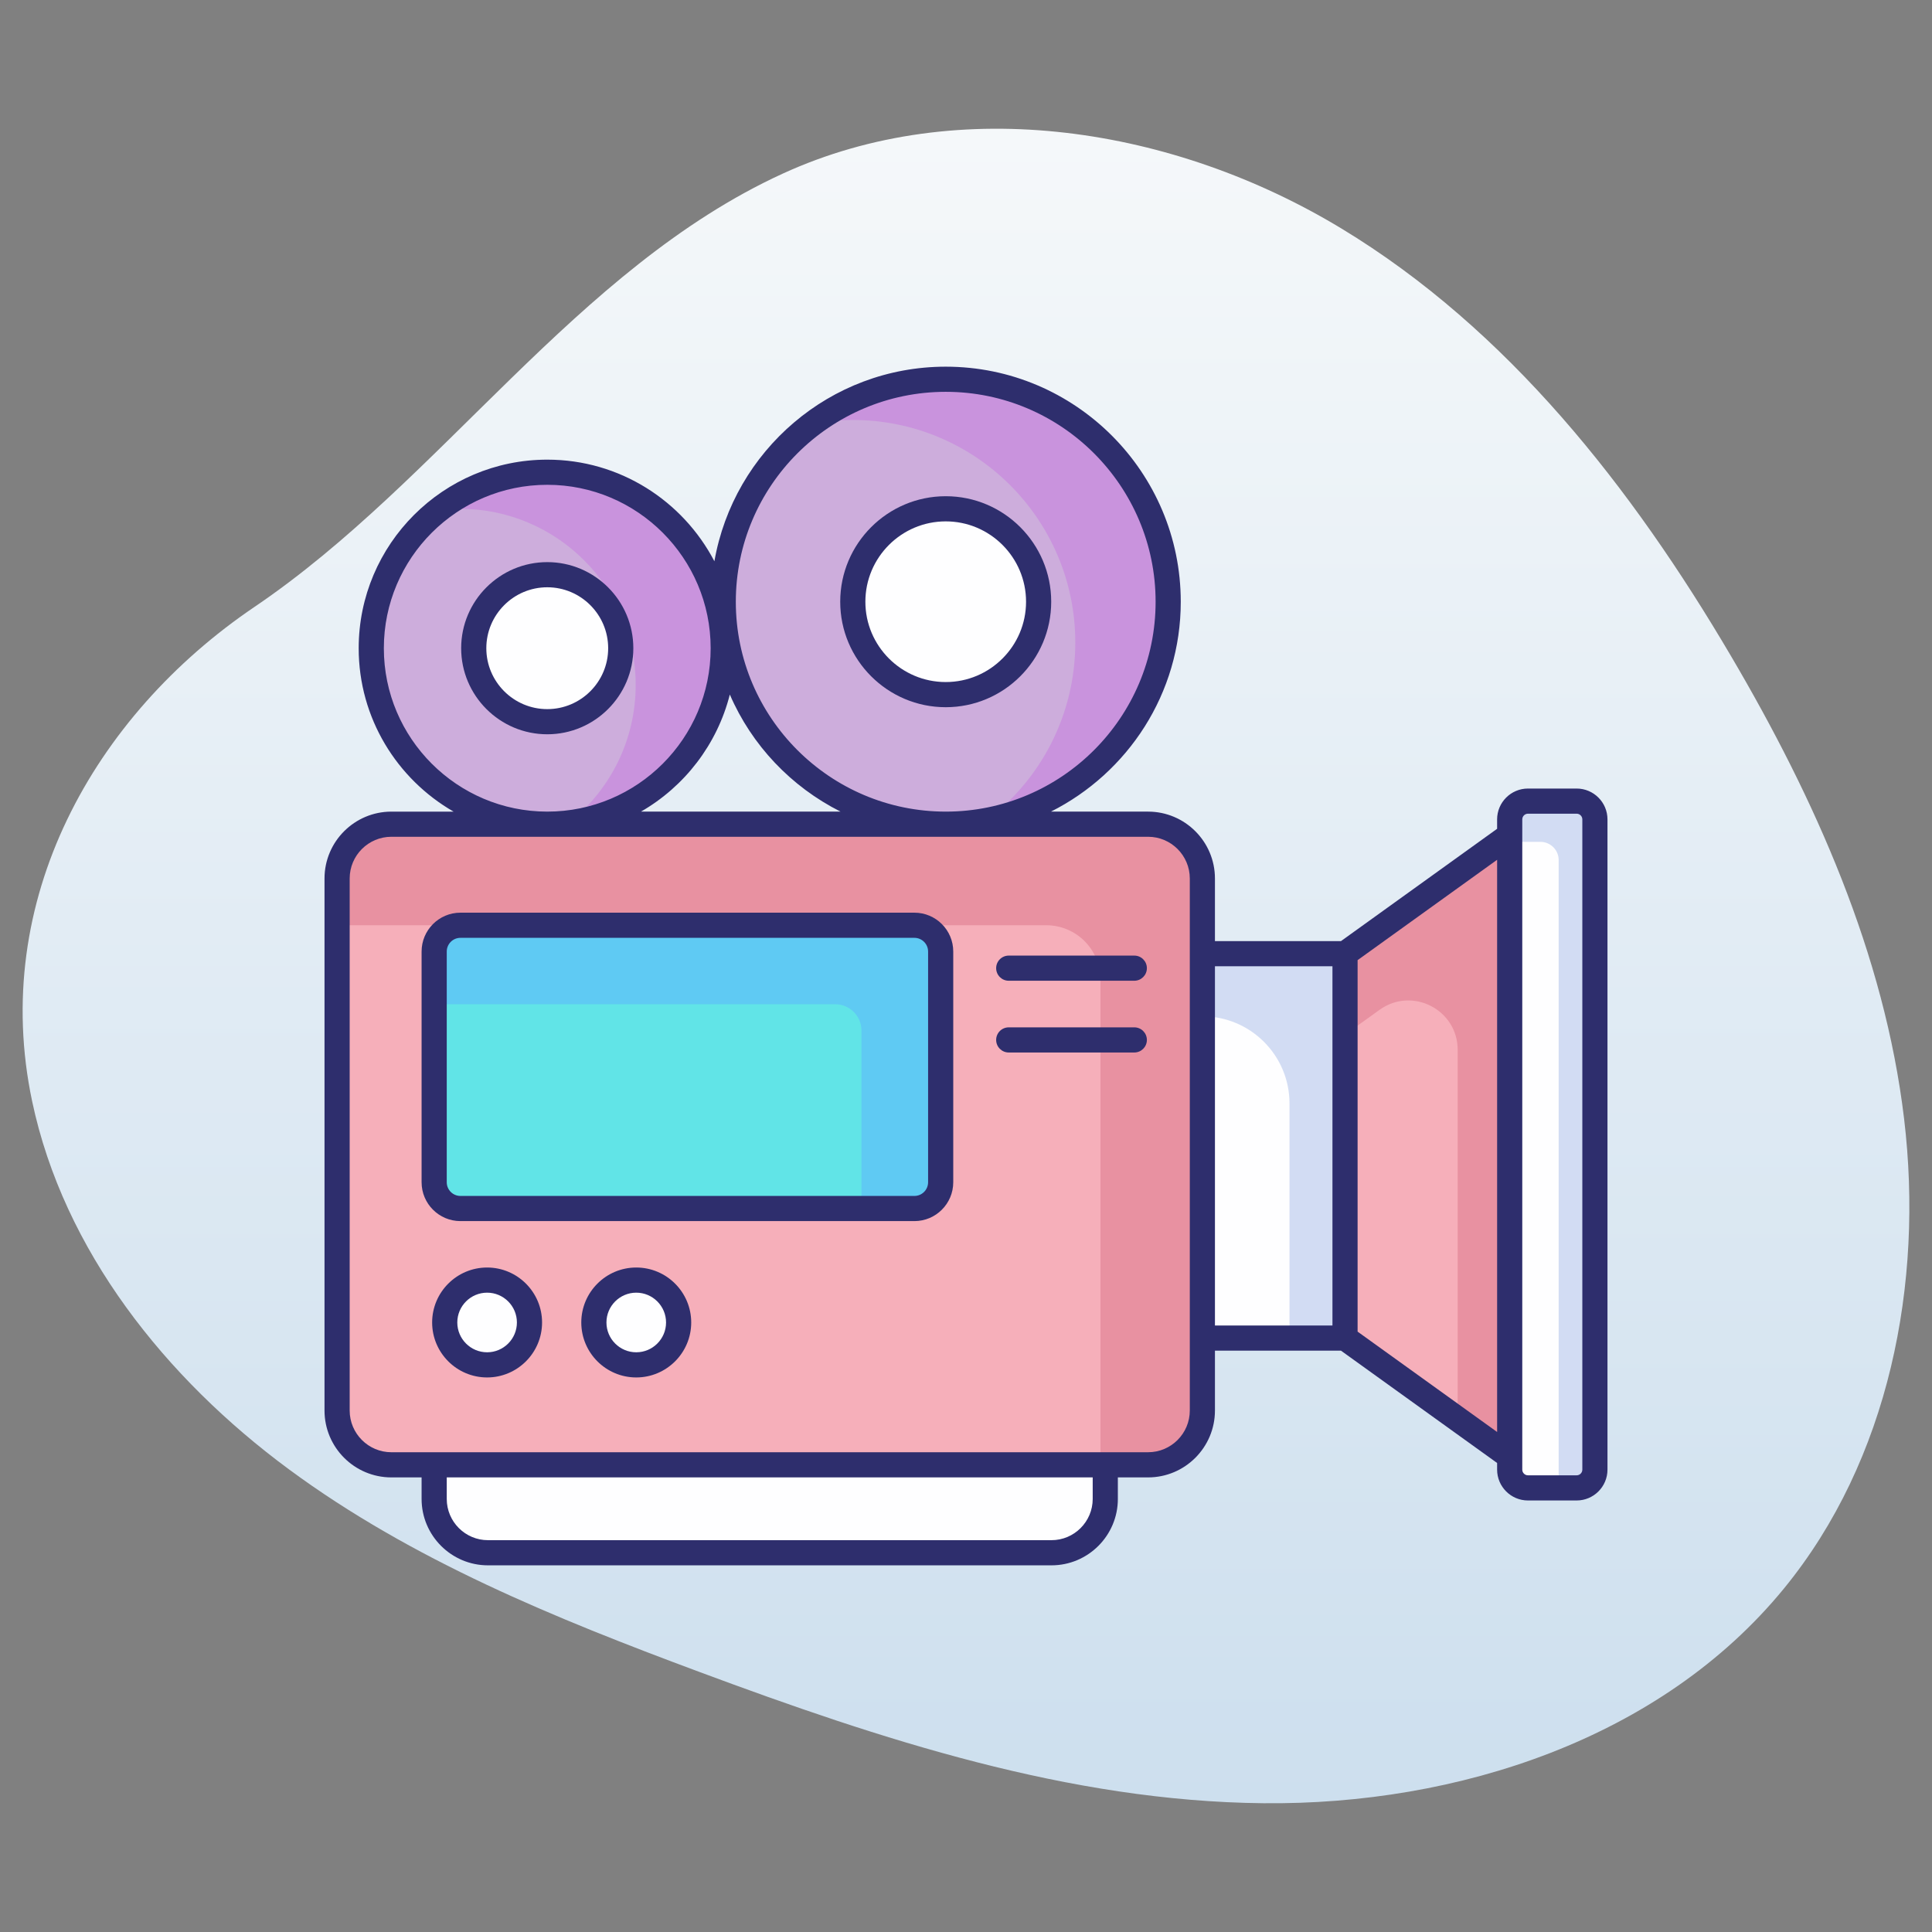
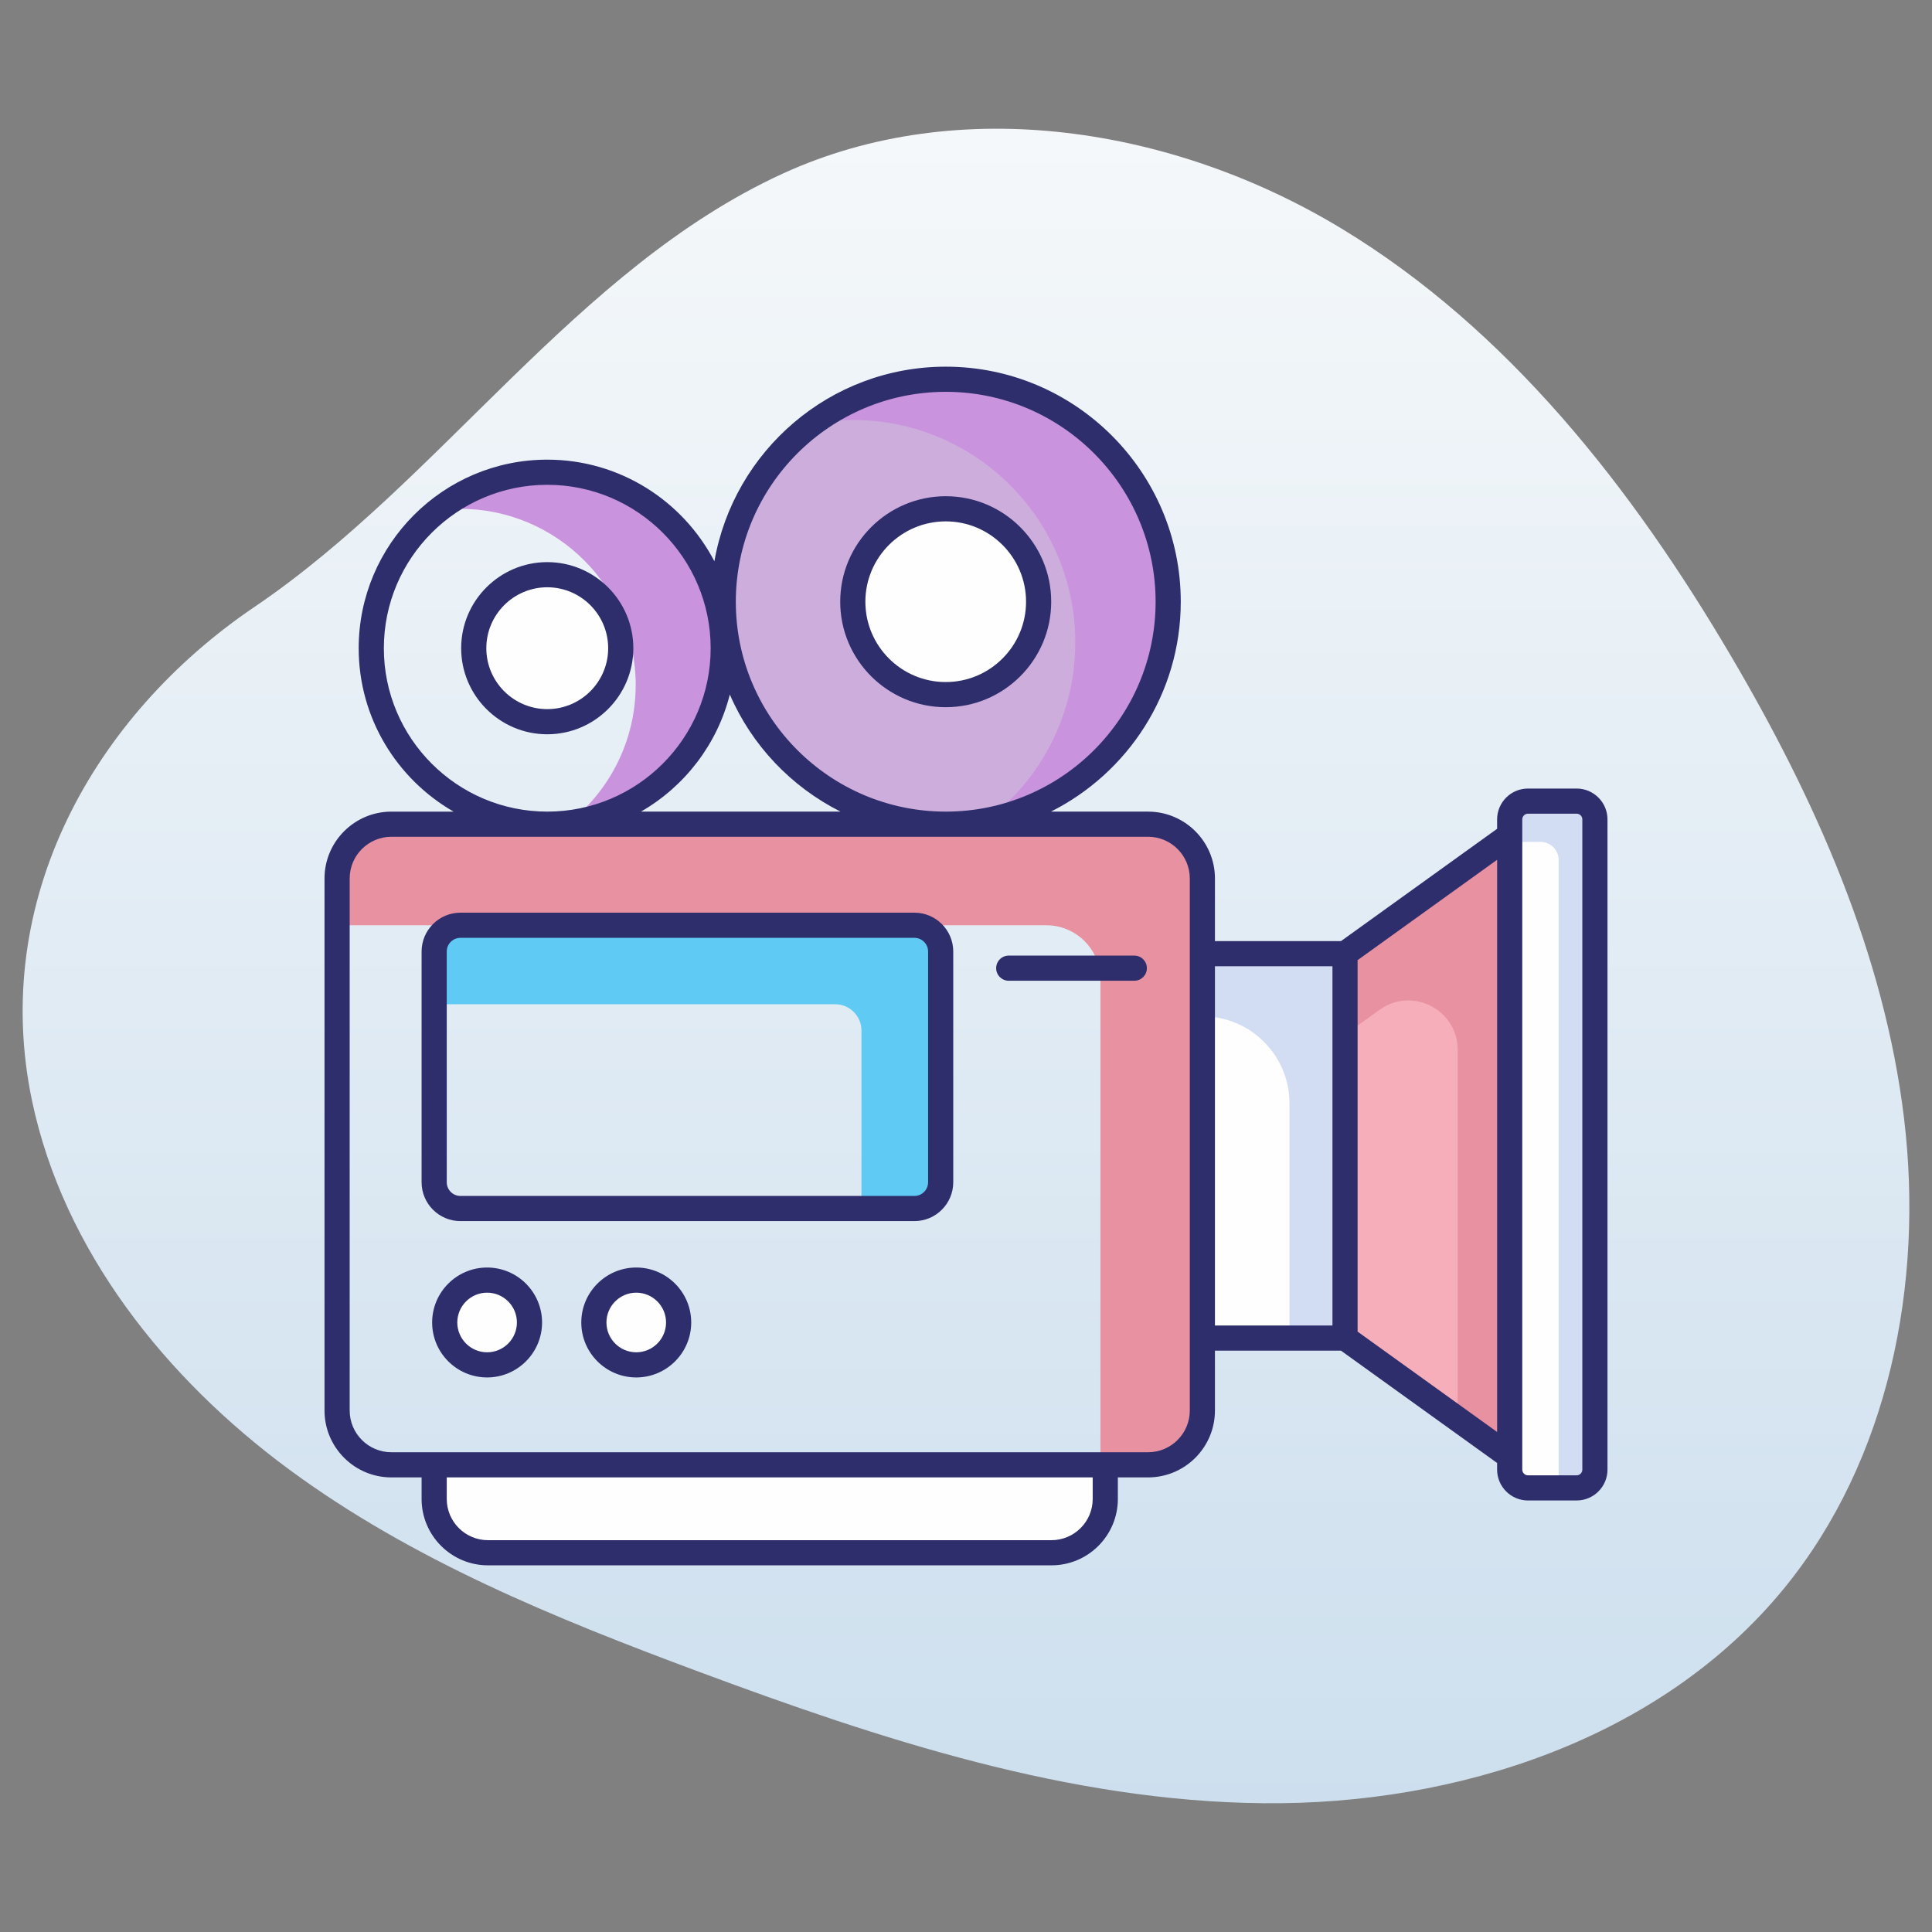
<svg xmlns="http://www.w3.org/2000/svg" enable-background="new 0 0 512 512" viewBox="0 0 512 512">
  <rect x="0" y="0" width="512" height="512" fill="#808080" stroke="none" />
  <linearGradient id="SVGID_1_" gradientUnits="userSpaceOnUse" x1="256" x2="256" y1="477.885" y2="34.115">
    <stop offset="0" stop-color="#cddfee" />
    <stop offset="1" stop-color="#f5f8fa" />
  </linearGradient>
  <g id="_x33_7_Video_Camera">
    <g>
      <path d="m207.384 46.035c46.915-21.525 103.906-12.224 148.068 14.497s77.062 68.774 103.239 113.261c22.31 37.915 40.701 79.035 45.917 122.716s-3.97 90.374-31.817 124.43c-32.582 39.846-86.524 57.447-137.993 56.935s-101.364-16.908-149.606-34.852c-37.985-14.128-76.039-29.582-108.645-53.652-32.606-24.069-59.656-57.872-68.03-97.525-11.225-53.151 16.274-102.128 58.937-131.017 49.541-33.545 85.166-89.667 139.93-114.793z" fill="url(#SVGID_1_)" />
      <g>
-         <path d="m318.639 232.805v141.002c0 7.945-6.441 14.386-14.386 14.386h-200.535c-7.945 0-14.386-6.441-14.386-14.386v-141.002c0-7.945 6.441-14.386 14.386-14.386h200.534c7.946 0 14.387 6.441 14.387 14.386z" fill="#f6afba" />
        <path d="m318.632 232.799v141c0 7.967-6.434 14.4-14.367 14.4h-12.633v-128.599c0-7.967-6.433-14.4-14.366-14.4h-187.934v-12.4c0-7.933 6.433-14.367 14.4-14.367h200.533c7.934 0 14.367 6.433 14.367 14.366z" fill="#e891a1" />
        <path d="m292.912 388.192v9.042c0 7.877-6.385 14.262-14.262 14.262h-149.329c-7.877 0-14.262-6.385-14.262-14.262v-9.042z" fill="#fefeff" />
-         <path d="m249.288 252.162v61.148c0 3.844-3.116 6.96-6.96 6.96h-120.309c-3.844 0-6.96-3.116-6.96-6.96v-61.148c0-3.844 3.116-6.96 6.96-6.96h120.308c3.844 0 6.961 3.116 6.961 6.96z" fill="#61e4e7" />
        <path d="m249.299 252.166v61.133c0 3.867-3.133 6.967-6.967 6.967h-14.034v-47.167c0-3.833-3.133-6.967-6.967-6.967h-106.265v-13.967c0-3.833 3.1-6.967 6.967-6.967h120.3c3.833.002 6.966 3.135 6.966 6.968z" fill="#5fcaf3" />
        <path d="m318.639 252.736h37.807v101.868h-37.807z" fill="#fefeff" />
        <path d="m356.432 252.733v101.867h-14.7v-62.167c0-12.758-10.342-23.1-23.1-23.1v-16.6z" fill="#d2dcf3" />
        <path d="m400.086 221.347v164.646l-43.641-31.389v-101.868z" fill="#f6afba" />
        <path d="m400.099 221.333v164.667l-13.8-9.933v-97.848c0-10.646-12.049-16.825-20.694-10.611l-9.173 6.593v-21.467z" fill="#e891a1" />
        <path d="m422.666 217.146v172.318c0 2.674-2.168 4.842-4.842 4.842h-12.894c-2.674 0-4.842-2.168-4.842-4.842v-172.318c0-2.674 2.168-4.842 4.842-4.842h12.894c2.674 0 4.842 2.168 4.842 4.842z" fill="#fefeff" />
        <path d="m422.666 217.133v172.333c0 2.667-2.167 4.833-4.833 4.833h-4.767v-166.366c0-2.667-2.167-4.833-4.834-4.833h-8.133v-5.967c0-2.667 2.167-4.833 4.833-4.833h12.9c2.667 0 4.834 2.166 4.834 4.833z" fill="#d2dcf3" />
        <path d="m140.32 350.472c0 6.211-5.022 11.232-11.232 11.232-6.211 0-11.232-5.021-11.232-11.232s5.021-11.232 11.232-11.232 11.232 5.021 11.232 11.232z" fill="#fefeff" />
        <path d="m179.843 350.472c0 6.211-5.022 11.232-11.232 11.232-6.211 0-11.232-5.021-11.232-11.232s5.021-11.232 11.232-11.232 11.232 5.021 11.232 11.232z" fill="#fefeff" />
        <path d="m309.582 159.476c0 32.563-26.38 58.942-58.943 58.942s-58.973-26.38-58.973-58.942c0-32.563 26.411-58.974 58.973-58.974 32.563.001 58.943 26.412 58.943 58.974z" fill="#cdaddc" />
        <path d="m309.566 159.466c0 28.867-20.734 52.9-48.134 57.967 14.3-10.767 23.533-27.9 23.533-47.167 0-32.567-26.4-58.967-58.966-58.967-3.7 0-7.3.333-10.8 1 9.867-7.4 22.133-11.8 35.433-11.8 32.567 0 58.934 26.401 58.934 58.967z" fill="#c993dd" />
        <path d="m275.248 159.467c0 13.6-11.018 24.618-24.618 24.618s-24.631-11.018-24.631-24.618 11.031-24.631 24.631-24.631c13.6.001 24.618 11.031 24.618 24.631z" fill="#fefeff" />
-         <path d="m191.666 171.793c0 25.758-20.867 46.626-46.626 46.626-25.758 0-46.65-20.867-46.65-46.626s20.892-46.651 46.65-46.651 46.626 20.892 46.626 46.651z" fill="#cdaddc" />
        <path d="m191.665 171.799c0 23.833-17.866 43.5-40.967 46.3 10.833-8.533 17.767-21.767 17.767-36.6 0-25.767-20.867-46.667-46.633-46.667-1.934 0-3.833.133-5.7.367 7.933-6.3 17.966-10.067 28.9-10.067 25.767.001 46.633 20.901 46.633 46.667z" fill="#c993dd" />
        <path d="m164.506 171.786c0 10.758-8.715 19.474-19.474 19.474-10.758 0-19.484-8.715-19.484-19.474 0-10.758 8.726-19.484 19.484-19.484 10.759 0 19.474 8.726 19.474 19.484z" fill="#fefeff" />
        <g fill="#2e2e6d">
          <path d="m103.718 391.526h8.008v5.708c0 9.702 7.894 17.596 17.594 17.596h149.33c9.701 0 17.594-7.894 17.594-17.596v-5.708h8.008c9.772 0 17.721-7.949 17.721-17.72v-15.869h33.397l41.381 29.766v1.763c0 4.508 3.669 8.175 8.177 8.175h12.894c4.508 0 8.177-3.667 8.177-8.175v-172.32c0-4.508-3.669-8.175-8.177-8.175h-12.894c-4.508 0-8.177 3.667-8.177 8.175v2.492l-41.381 29.766h-33.397v-16.598c0-9.771-7.949-17.72-17.721-17.72h-25.737c20.364-10.251 34.399-31.297 34.399-55.609 0-34.355-27.936-62.306-62.275-62.306-30.688 0-56.205 22.323-61.316 51.571-8.346-15.982-25.048-26.932-44.283-26.932-27.562 0-49.984 22.422-49.984 49.984 0 18.507 10.145 34.66 25.145 43.293h-16.483c-9.769 0-17.718 7.949-17.718 17.72v141.001c0 9.769 7.949 17.718 17.718 17.718zm185.859 5.708c0 6.027-4.902 10.929-10.928 10.929h-149.329c-6.025 0-10.928-4.902-10.928-10.929v-5.708h171.185zm113.842-180.088c0-.832.677-1.509 1.51-1.509h12.894c.833 0 1.51.677 1.51 1.509v172.319c0 .832-.677 1.509-1.51 1.509h-12.894c-.833 0-1.51-.677-1.51-1.509 0-147.773 0 36.82 0-172.319zm-6.667 162.344-36.973-26.595v-98.449l36.973-26.595zm-43.639-123.42v95.2h-31.139v-95.2zm-102.474-152.233c30.664 0 55.609 24.959 55.609 55.64 0 30.662-24.945 55.609-55.609 55.609-30.68 0-55.641-24.946-55.641-55.609-.001-30.681 24.96-55.64 55.641-55.64zm-27.89 111.248h-52.884c11.558-6.655 20.186-17.789 23.546-31.027 5.817 13.475 16.278 24.456 29.338 31.027zm-121.026-43.292c0-23.885 19.43-43.317 43.317-43.317 23.87 0 43.291 19.432 43.291 43.317 0 23.872-19.421 43.293-43.291 43.293-23.887-.001-43.317-19.421-43.317-43.293zm-9.056 61.012c0-6.095 4.958-11.053 11.051-11.053h200.534c6.097 0 11.055 4.958 11.055 11.053v141.001c0 6.095-4.958 11.053-11.055 11.053-25.97 0-179.974 0-200.534 0-6.094 0-11.051-4.958-11.051-11.053z" />
          <path d="m122.019 323.604h120.309c5.677 0 10.293-4.617 10.293-10.293v-61.149c0-5.675-4.616-10.293-10.293-10.293h-120.309c-5.677 0-10.293 4.618-10.293 10.293v61.149c0 5.676 4.616 10.293 10.293 10.293zm-3.626-71.442c0-2 1.628-3.626 3.626-3.626h120.309c1.999 0 3.626 1.626 3.626 3.626v61.149c0 2-1.628 3.626-3.626 3.626h-120.309c-1.999 0-3.626-1.626-3.626-3.626z" />
          <path d="m129.089 335.906c-8.034 0-14.567 6.535-14.567 14.567 0 8.031 6.533 14.565 14.567 14.565 8.031 0 14.564-6.535 14.564-14.565 0-8.033-6.533-14.567-14.564-14.567zm0 22.465c-4.355 0-7.9-3.543-7.9-7.899 0-4.357 3.545-7.9 7.9-7.9s7.897 3.543 7.897 7.9c0 4.356-3.541 7.899-7.897 7.899z" />
          <path d="m168.611 335.906c-8.031 0-14.564 6.535-14.564 14.567 0 8.031 6.533 14.565 14.564 14.565 8.034 0 14.567-6.535 14.567-14.565 0-8.033-6.533-14.567-14.567-14.567zm0 22.465c-4.355 0-7.897-3.543-7.897-7.899 0-4.357 3.542-7.9 7.897-7.9s7.9 3.543 7.9 7.9c0 4.356-3.545 7.899-7.9 7.899z" />
          <path d="m250.629 187.418c15.413 0 27.952-12.539 27.952-27.951 0-15.42-12.539-27.964-27.952-27.964-15.42 0-27.962 12.544-27.962 27.964 0 15.412 12.542 27.951 27.962 27.951zm0-49.248c11.738 0 21.286 9.554 21.286 21.297 0 11.737-9.548 21.284-21.286 21.284-11.742 0-21.296-9.548-21.296-21.284 0-11.743 9.554-21.297 21.296-21.297z" />
          <path d="m145.033 148.969c-12.581 0-22.819 10.236-22.819 22.817 0 12.575 10.238 22.806 22.819 22.806 12.575 0 22.806-10.231 22.806-22.806 0-12.581-10.231-22.817-22.806-22.817zm0 38.956c-8.906 0-16.152-7.24-16.152-16.139 0-8.906 7.246-16.151 16.152-16.151 8.9 0 16.139 7.244 16.139 16.151.001 8.9-7.239 16.139-16.139 16.139z" />
          <path d="m267.325 259.908h33.278c1.842 0 3.333-1.492 3.333-3.333s-1.491-3.333-3.333-3.333h-33.278c-1.842 0-3.333 1.493-3.333 3.333s1.49 3.333 3.333 3.333z" />
-           <path d="m267.325 278.923h33.278c1.842 0 3.333-1.493 3.333-3.333s-1.491-3.333-3.333-3.333h-33.278c-1.842 0-3.333 1.493-3.333 3.333s1.49 3.333 3.333 3.333z" />
        </g>
      </g>
    </g>
  </g>
  <g id="Layer_1" />
</svg>